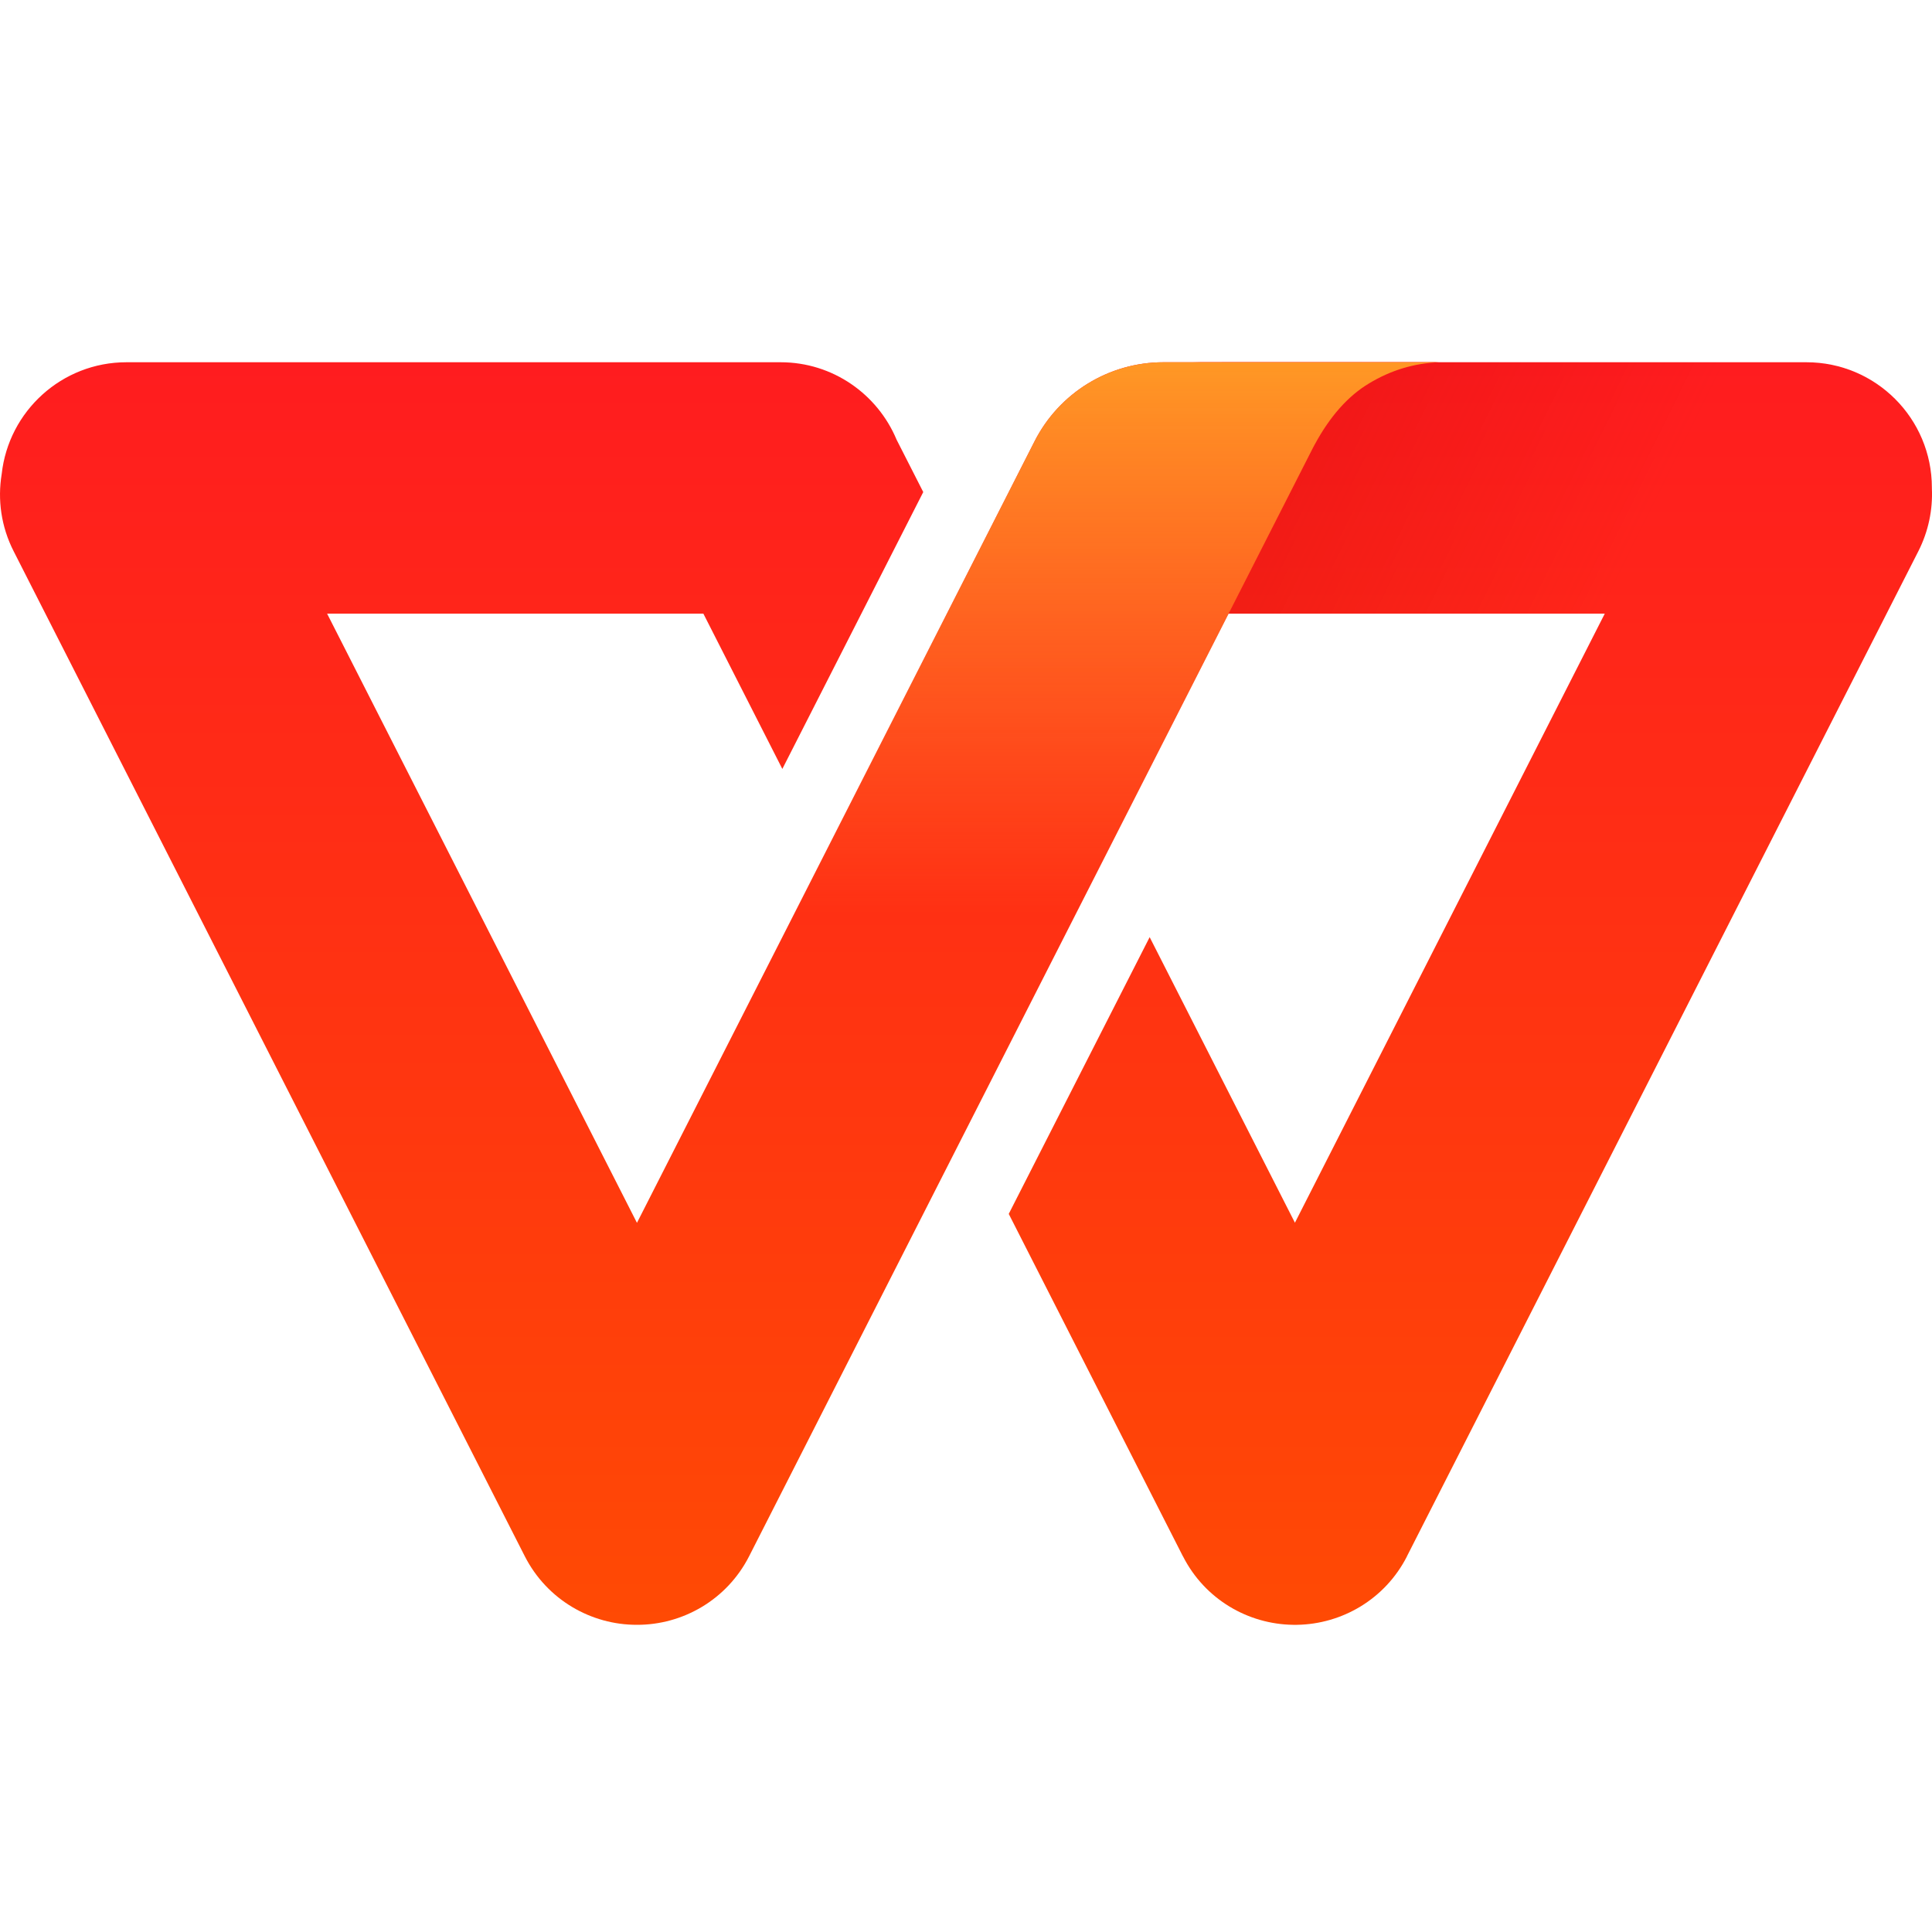
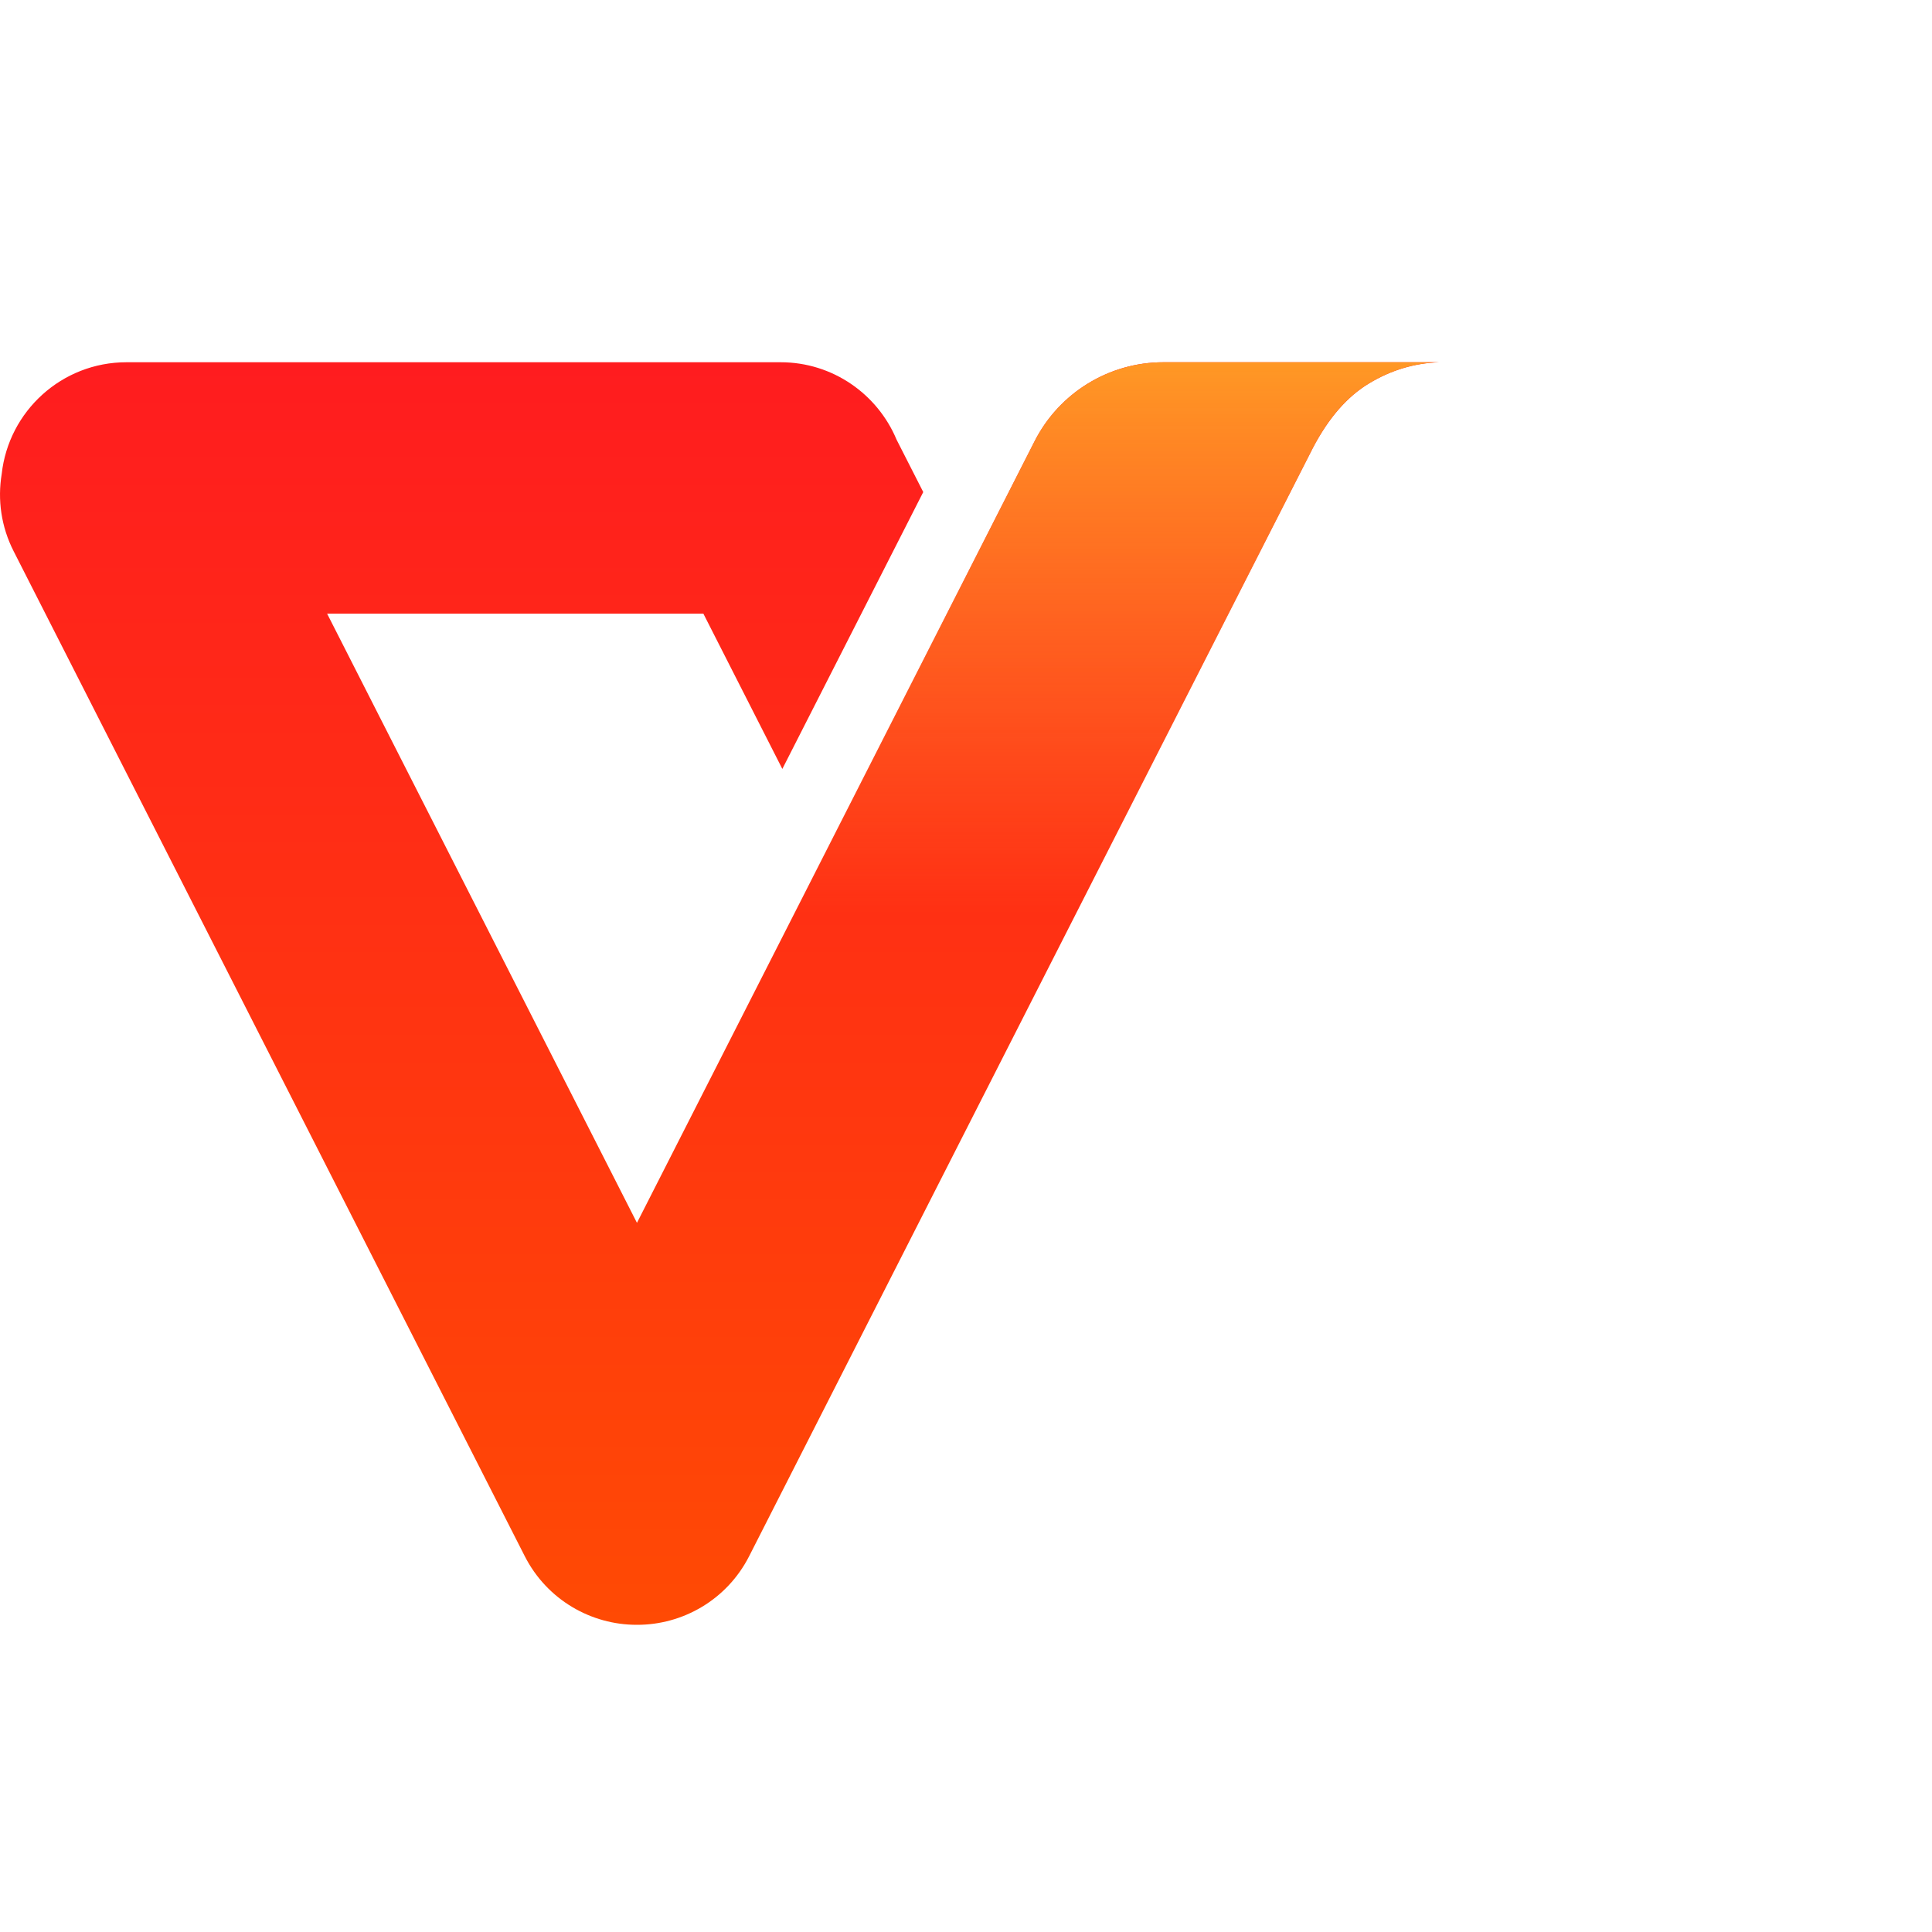
<svg xmlns="http://www.w3.org/2000/svg" viewBox="0 0 16 16" fill="none">
-   <path fill-rule="evenodd" clip-rule="evenodd" d="M10.727 13.456H10.722C10.718 13.456 10.713 13.456 10.709 13.456C10.708 13.456 10.707 13.456 10.706 13.456L10.709 13.456C10.336 13.451 9.978 13.245 9.797 12.889C9.797 12.889 9.796 12.889 9.796 12.888L8.354 10.053L9.521 7.761L10.724 10.126L13.29 5.082L9.94 5.082C9.366 5.082 8.901 4.617 8.901 4.043V4.039C8.901 3.465 9.366 3 9.94 3H14.96C15.534 3 15.999 3.465 15.999 4.039L15.999 4.046C16.007 4.22 15.971 4.399 15.887 4.565L11.652 12.888L11.652 12.889C11.471 13.244 11.114 13.45 10.742 13.456C10.742 13.456 10.741 13.456 10.74 13.456L10.742 13.456C10.737 13.456 10.732 13.456 10.727 13.456Z" fill="url(#paint0_linear_145_4865)" />
-   <path opacity="0.2" fill-rule="evenodd" clip-rule="evenodd" d="M10.118 3L14.409 3L13.279 5.082H10.118V3Z" fill="url(#paint1_linear_145_4865)" />
  <path fill-rule="evenodd" clip-rule="evenodd" d="M11.915 3C11.711 3.008 11.518 3.066 11.338 3.175C11.157 3.284 11.002 3.462 10.872 3.711L10.875 3.705L6.204 12.888C6.02 13.249 5.654 13.457 5.275 13.456C4.896 13.457 4.53 13.249 4.346 12.888L0.114 4.567C0.009 4.362 -0.021 4.138 0.014 3.926C0.071 3.405 0.512 3 1.047 3H6.465C6.897 3 7.268 3.265 7.425 3.641L7.646 4.075L6.479 6.368L5.825 5.082H2.709L5.275 10.127L8.568 3.654C8.772 3.253 9.184 3 9.634 3H11.915Z" fill="url(#paint2_linear_145_4865)" />
  <path fill-rule="evenodd" clip-rule="evenodd" d="M11.915 3C11.711 3.008 11.518 3.066 11.338 3.175C11.164 3.279 11.014 3.448 10.888 3.681L10.874 3.707L7.895 9.563L6.089 8.527L8.568 3.654C8.772 3.253 9.184 3 9.635 3H11.915Z" fill="url(#paint3_linear_145_4865)" />
  <defs>
    <linearGradient id="paint0_linear_145_4865" x1="12.177" y1="3" x2="12.177" y2="13.456" gradientUnits="userSpaceOnUse">
      <stop stop-color="#FF1C1F" />
      <stop offset="1" stop-color="#FF4A04" />
    </linearGradient>
    <linearGradient id="paint1_linear_145_4865" x1="10.818" y1="3.866" x2="13.274" y2="5.082" gradientUnits="userSpaceOnUse">
      <stop stop-color="#BD0000" />
      <stop offset="1" stop-color="#BD0000" stop-opacity="0" />
    </linearGradient>
    <linearGradient id="paint2_linear_145_4865" x1="5.958" y1="3" x2="5.958" y2="13.456" gradientUnits="userSpaceOnUse">
      <stop stop-color="#FF1C1F" />
      <stop offset="1" stop-color="#FF4A04" />
    </linearGradient>
    <linearGradient id="paint3_linear_145_4865" x1="9.002" y1="3" x2="9.002" y2="7.567" gradientUnits="userSpaceOnUse">
      <stop stop-color="#FF9825" />
      <stop offset="1" stop-color="#FF9825" stop-opacity="0" />
    </linearGradient>
  </defs>
</svg>